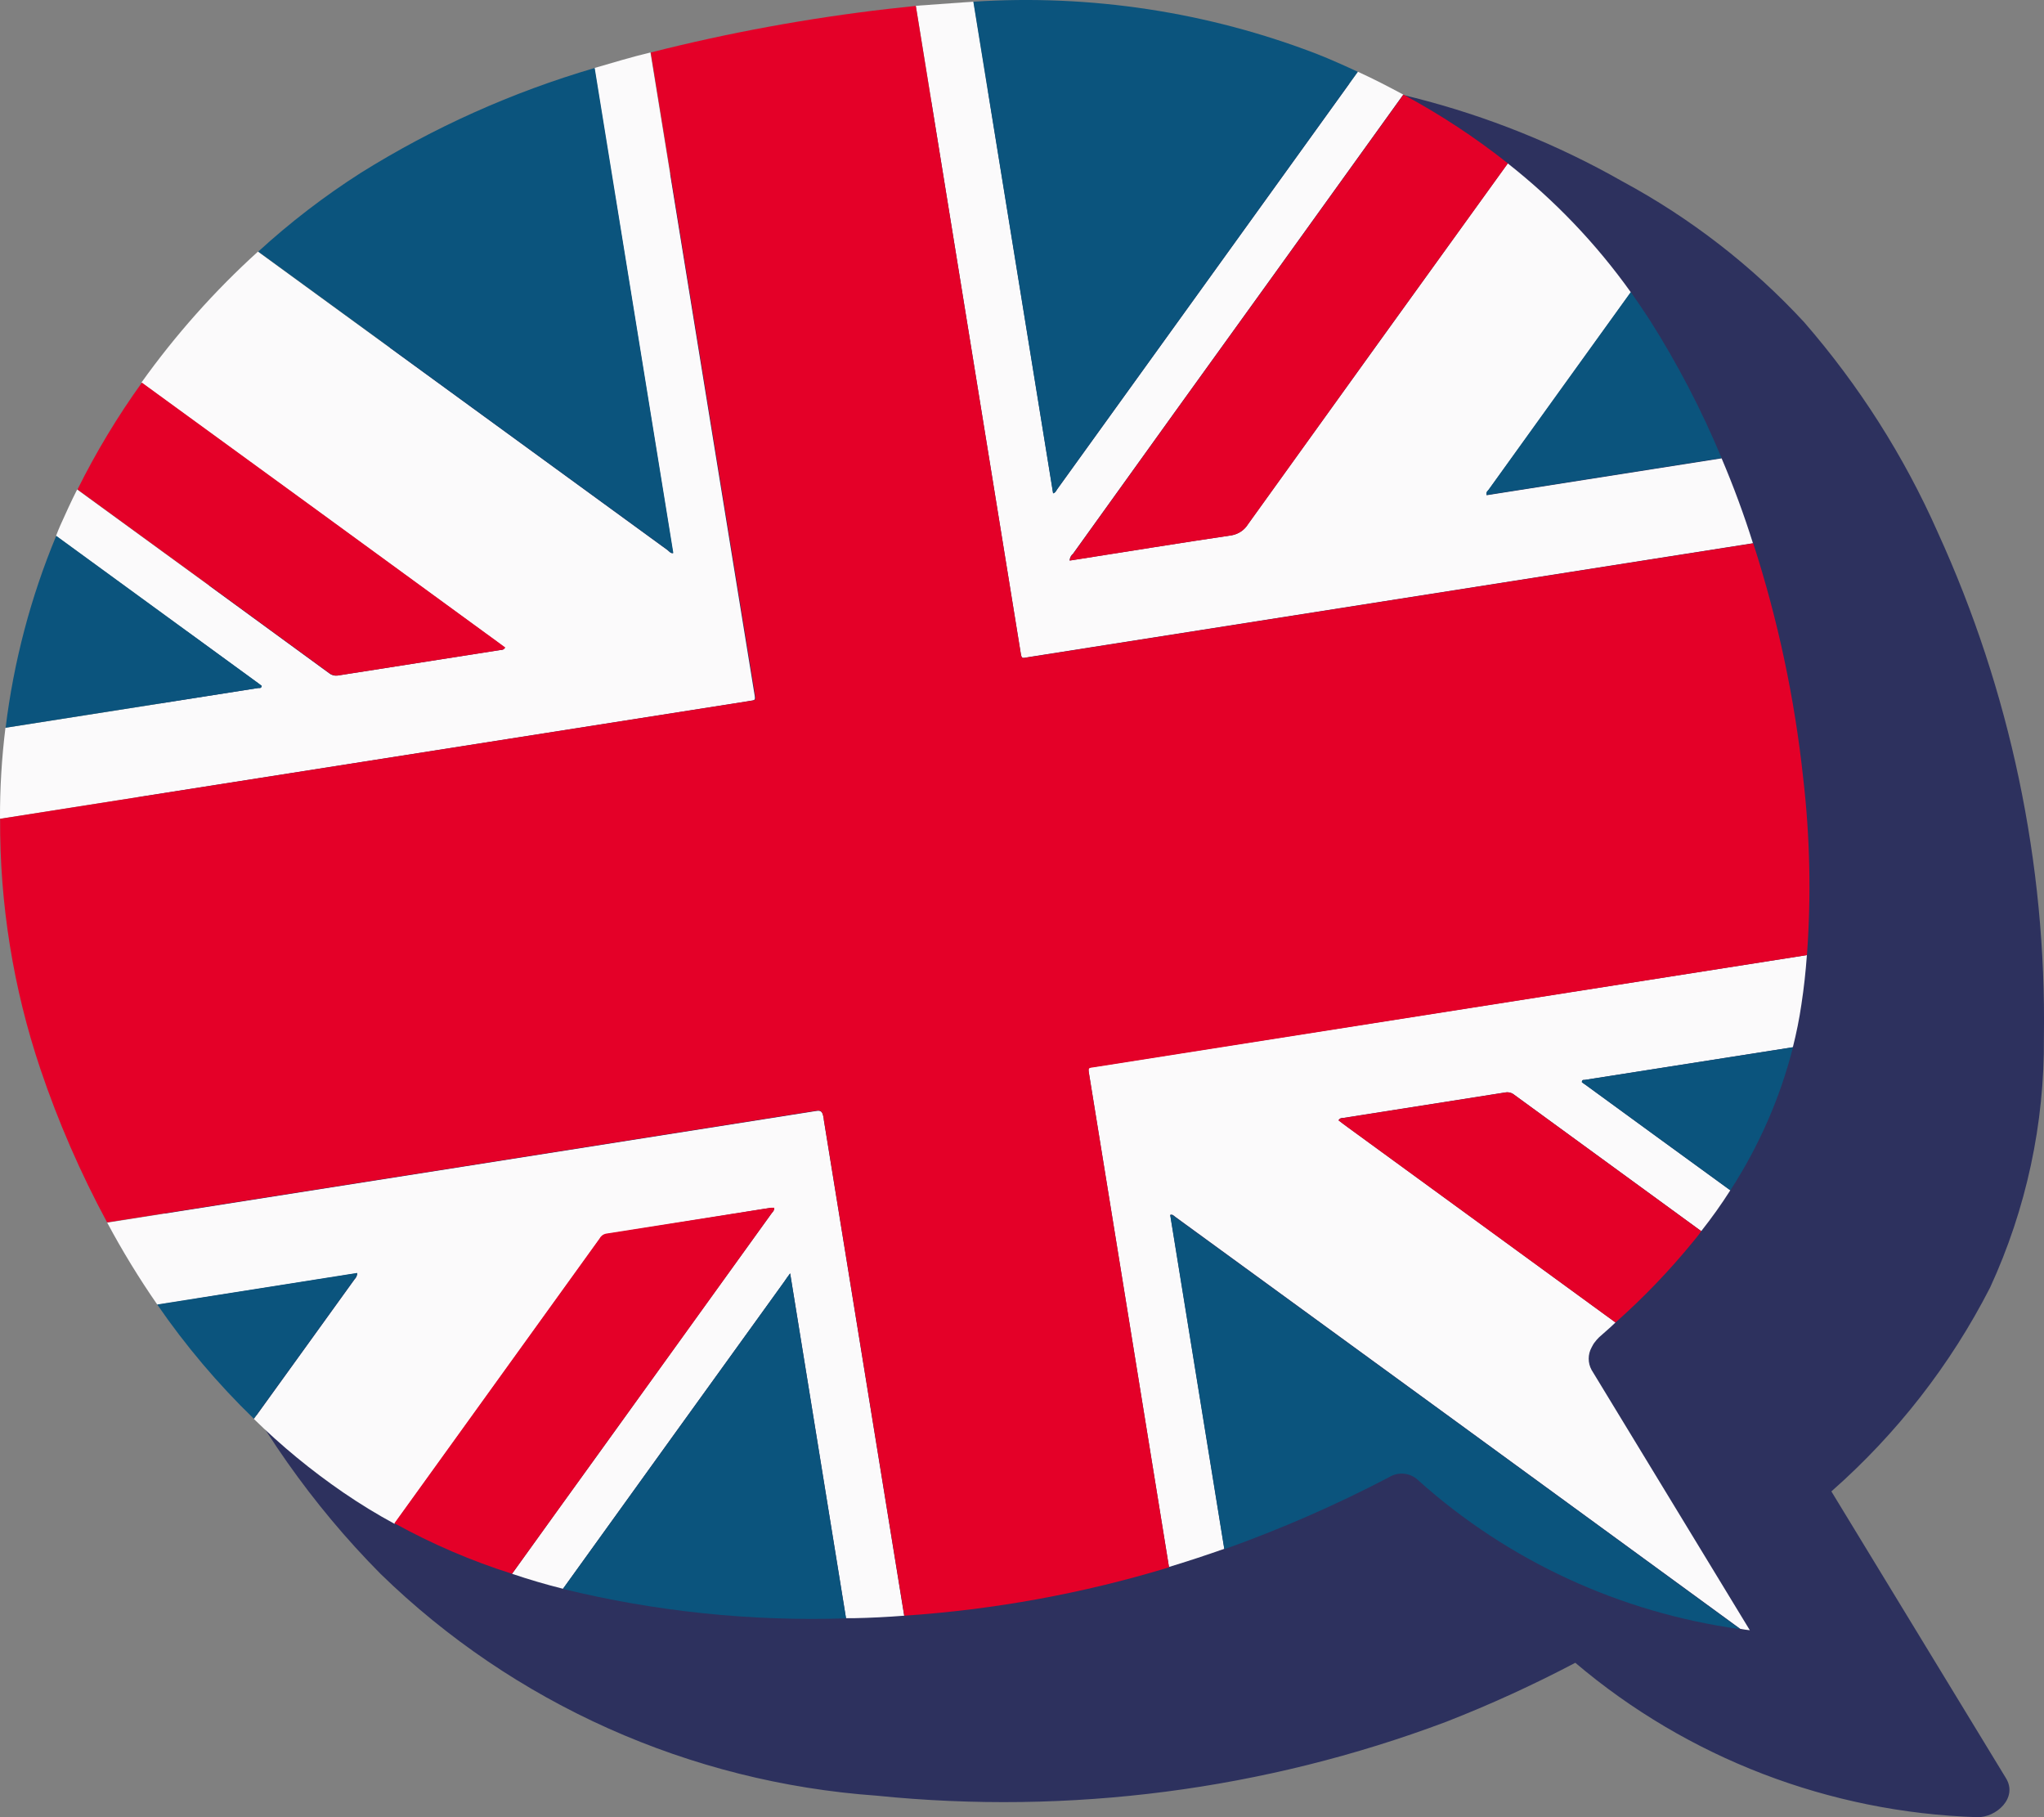
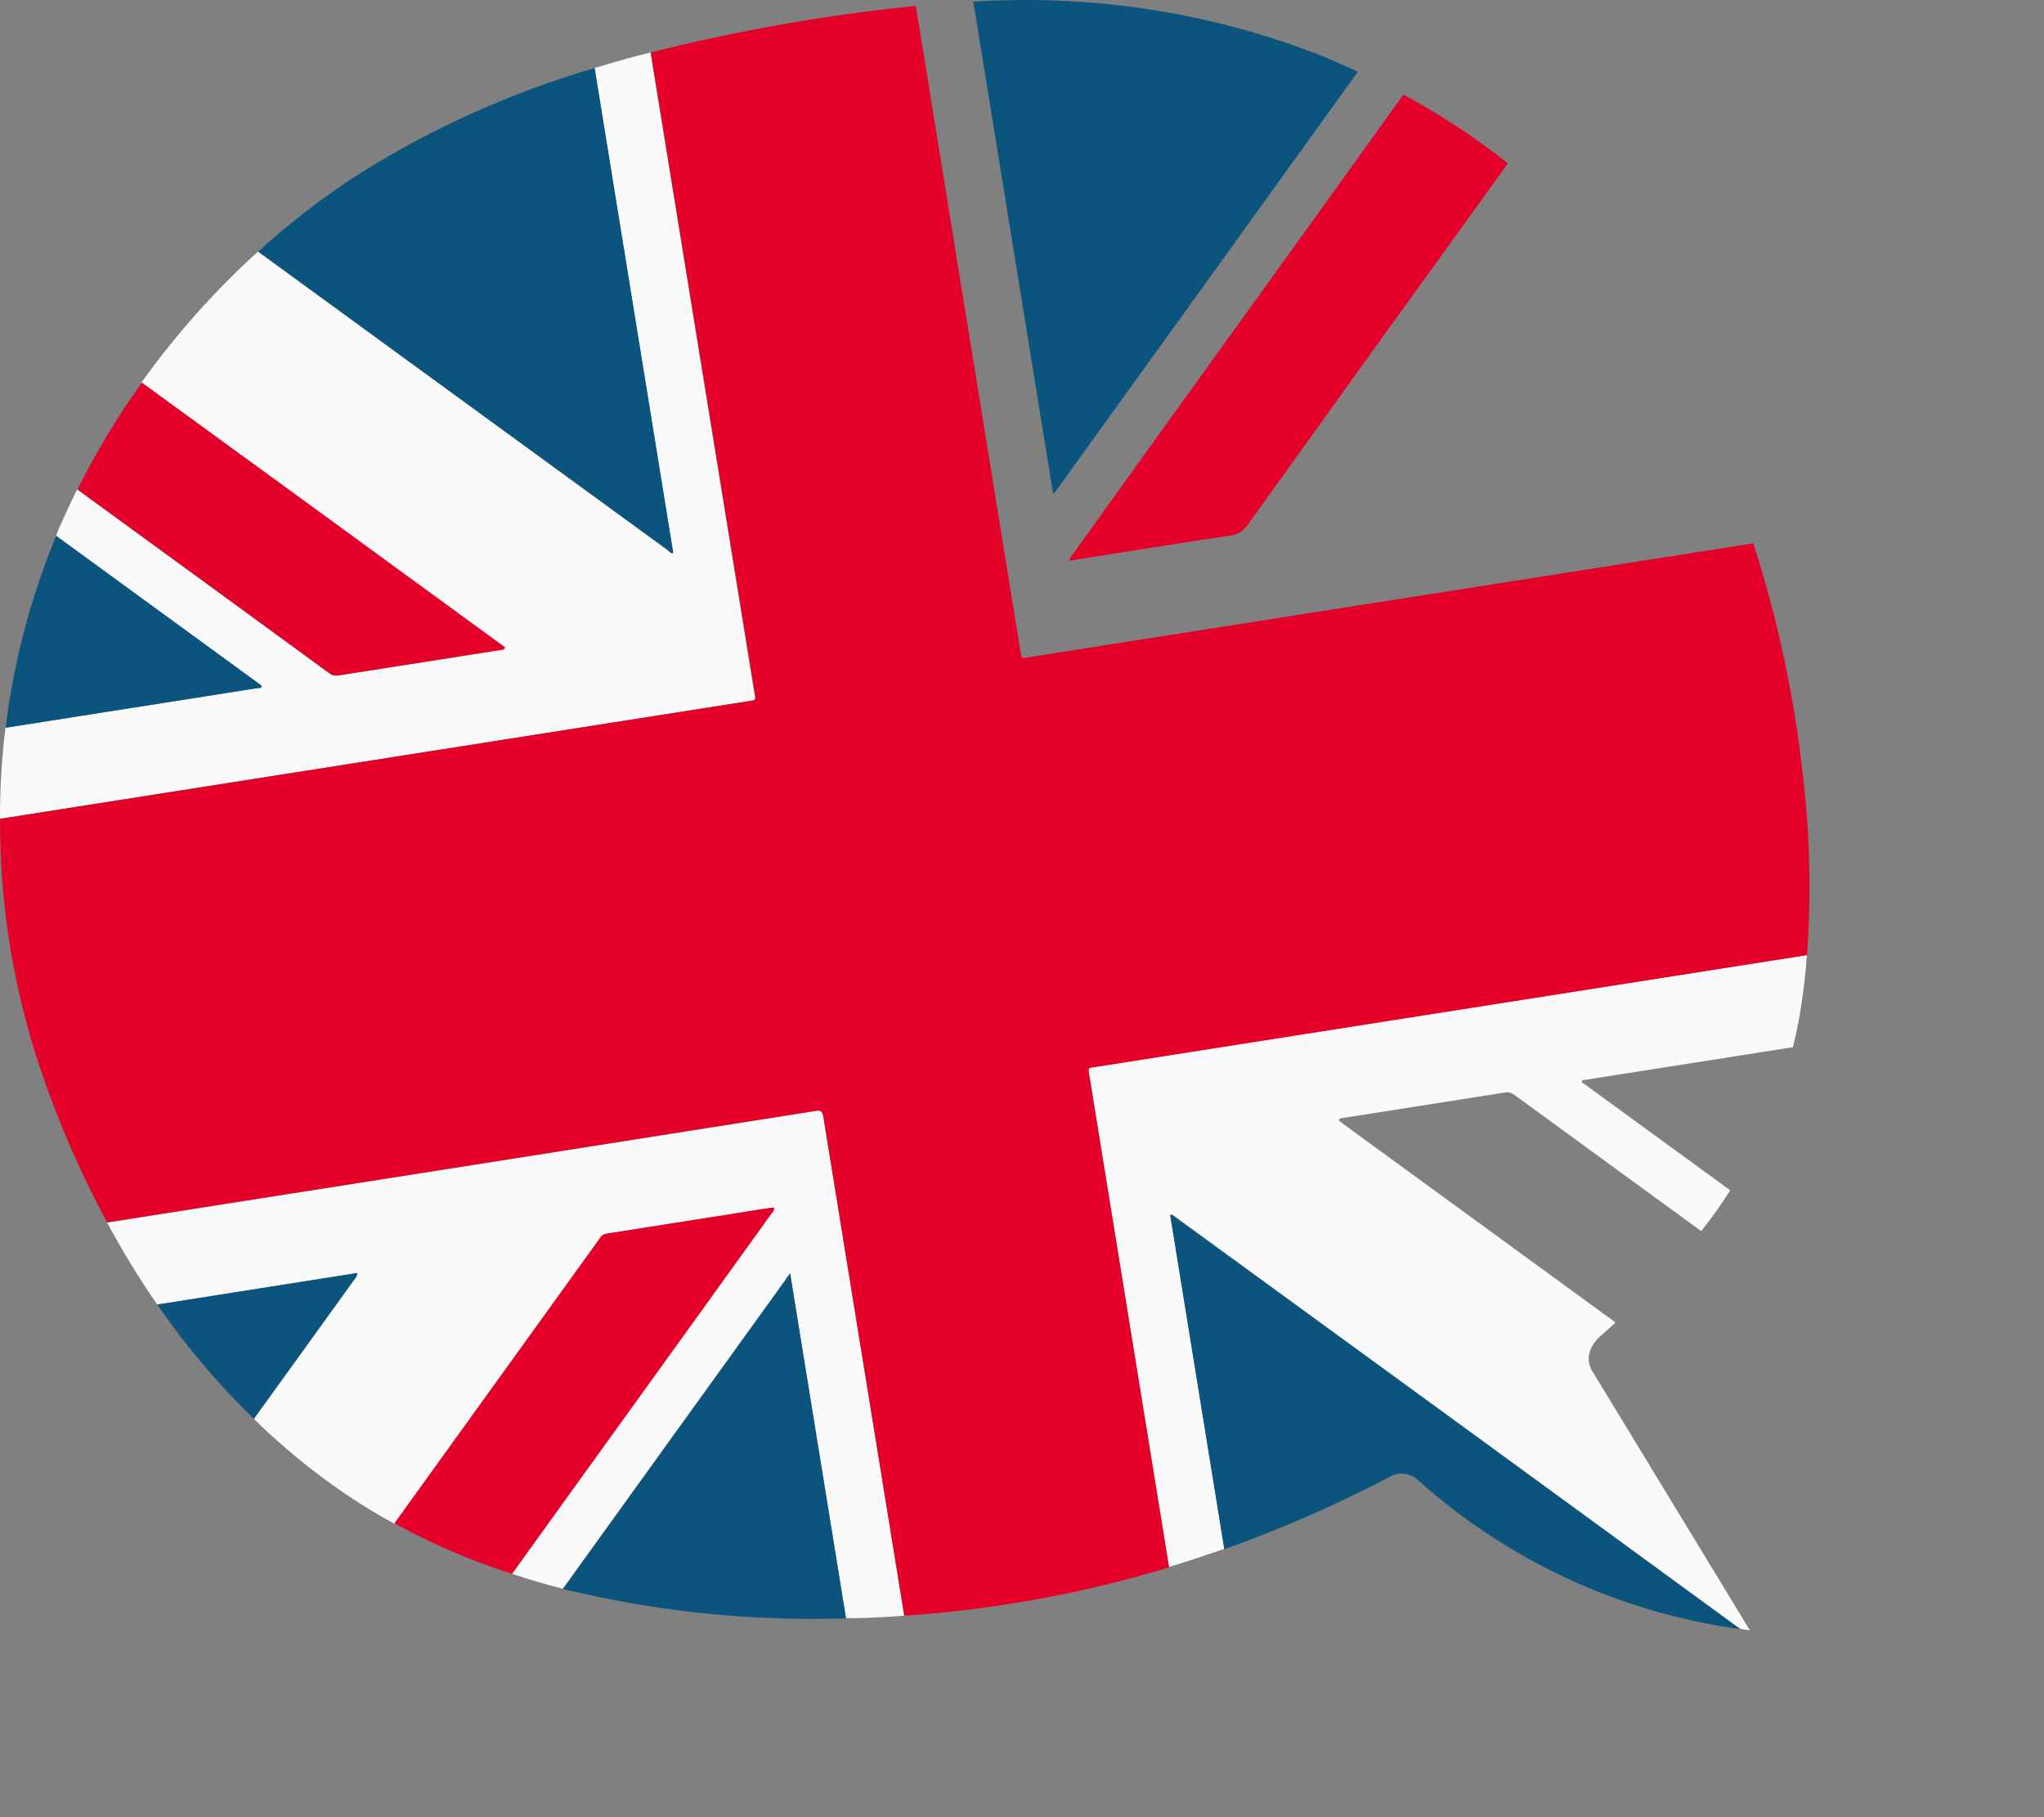
<svg xmlns="http://www.w3.org/2000/svg" id="Layer_1" data-name="Layer 1" width="36" height="32" viewBox="0 0 36 32">
  <rect x="0" y="0" width="36" height="32" fill="#808080" stroke="none" />
  <g id="Group_5106" data-name="Group 5106">
-     <path id="Path_10495" data-name="Path 10495" d="m34.128,9.372c-.594-1.341-1.387-2.587-2.353-3.699-.92-.995-2.001-1.832-3.199-2.478-2.302-1.309-4.923-1.974-7.581-1.925-1.609.04-3.21.228-4.783.561-1.816.334-3.588.864-5.286,1.58-2.653,1.218-4.897,3.158-6.467,5.591-3.886,5.791-2.595,13.837,2.243,18.713,2.346,2.286,5.444,3.671,8.735,3.906,3.4.346,6.836-.099,10.029-1.299.779-.304,1.54-.652,2.279-1.041,1.974,1.675,4.471,2.635,7.076,2.719.336.01.723-.34.509-.687-1.025-1.684-2.05-3.368-3.075-5.05,1.153-1.014,2.101-2.232,2.796-3.591.637-1.383.96-2.886.947-4.404.045-3.064-.593-6.101-1.87-8.895" style="fill: #2d315e;" />
    <g>
      <path id="Path_10496" data-name="Path 10496" d="m31.824,16.82c-.021.29-.052.575-.096.864-.037.255-.088.507-.151.757l-3.667.576c-.019,0-.046-.009-.05.04.019.015.039.03.06.043.85.621,1.702,1.241,2.555,1.861-.158.248-.329.488-.512.719l-3.292-2.4c-.043-.036-.1-.052-.156-.043l-2.854.449c-.028,0-.061,0-.086.042.051.04.102.08.152.115l4.726,3.445c-.096.095-.192.173-.288.26l-.041.043h0c-.02.023-.037.045-.054.068-.002.006-.005.012-.01.017l-.028.052c-.068.124-.068.273,0,.397.929,1.529,1.858,3.057,2.787,4.583-.058-.007-.115-.013-.169-.025h0c-3.31-2.417-6.625-4.833-9.943-7.25-.028-.02-.054-.055-.096-.042l.953,5.883c-.324.114-.65.221-.976.32l-1.394-8.601c-.036-.217-.046-.189.096-.209l12.534-1.965Z" style="fill: #fbfafb;" />
      <path id="Path_10497" data-name="Path 10497" d="m13.185,12.347L0,14.419c-.002-.536.03-1.071.096-1.603l4.453-.7c.02,0,.05.012.059-.037-.023-.016-.041-.033-.06-.046-1.188-.865-2.375-1.73-3.561-2.596.023-.059.045-.118.072-.178.096-.213.192-.427.3-.639,1.481,1.077,2.959,2.154,4.434,3.233.041.035.095.051.148.044l2.866-.45c.028,0,.061,0,.086-.042-.119-.088-.234-.173-.348-.255-2.016-1.469-4.034-2.94-6.055-4.412.599-.838,1.287-1.612,2.053-2.307,2.405,1.754,4.809,3.506,7.214,5.257.028.024.059.062.096.052l-1.385-8.542c.327-.095.654-.194.988-.274l1.817,11.21c.036.22.047.189-.096.213" style="fill: #fbfafb;" />
      <path id="Path_10498" data-name="Path 10498" d="m14.507,19.708l1.418,8.744c-.295.023-.591.038-.888.044h-.136l-.984-6.073c-.043.059-.076.103-.105.148-1.301,1.8-2.599,3.602-3.896,5.407-.303-.076-.603-.164-.898-.264.532-.743,1.065-1.483,1.599-2.22.987-1.373,1.975-2.746,2.965-4.117.019-.031.053-.048.055-.108-.02-.001-.04-.001-.061,0l-2.906.465c-.047.011-.086.042-.108.084-1.204,1.67-2.409,3.342-3.614,5.016-.311-.169-.613-.353-.904-.553-.561-.385-1.087-.818-1.572-1.293.593-.82,1.184-1.64,1.774-2.46.029-.029.045-.067.047-.107l-3.522.554c-.322-.465-.617-.947-.883-1.445,4.165-.654,8.329-1.31,12.494-1.967.09-.014.11.027.129.15" style="fill: #fbfafb;" />
-       <path id="Path_10499" data-name="Path 10499" d="m30.878,9.566l-12.76,2.005c-.141.023-.121.047-.158-.174L16.13.102l1.016-.073,1.403,8.659c.042-.01.056-.052.076-.079,1.659-2.301,3.316-4.602,4.972-6.902.105-.148.214-.295.319-.443.274.124.538.261.799.402l-2.26,3.142c-1.188,1.647-2.374,3.294-3.556,4.942-.037.03-.059.074-.061.121l.122-.019c.908-.143,1.819-.29,2.733-.426.12-.022.226-.093.288-.197,1.523-2.117,3.047-4.234,4.574-6.352.829.652,1.559,1.416,2.169,2.271-.833,1.16-1.667,2.319-2.504,3.478-.016.023-.047.031-.037.095l4.139-.65c.209.491.395.994.554,1.501" style="fill: #fbfafb;" />
      <path id="Path_10500" data-name="Path 10500" d="m31.759,13.702c.12,1.035.142,2.078.066,3.117l-12.533,1.971c-.141.023-.13-.008-.096.209l1.394,8.601c-1.516.461-3.08.746-4.663.852l-1.418-8.744c-.02-.124-.038-.165-.129-.15-4.165.658-8.329,1.314-12.494,1.967-.467-.866-.861-1.77-1.175-2.701C.233,17.404-.006,15.916.002,14.419l13.185-2.072c.141-.023.131.008.096-.213L11.462.924c1.373-.348,2.769-.604,4.177-.767l.491-.053,1.831,11.295c.036.22.015.196.158.174l12.76-2.005c.435,1.346.73,2.732.88,4.136" style="fill: #e40028;" />
      <path id="Path_10501" data-name="Path 10501" d="m13.637,21.269c0,.06-.036.077-.055.108-.987,1.373-1.975,2.746-2.965,4.117-.534.739-1.067,1.479-1.599,2.22-.719-.228-1.412-.526-2.071-.89,1.205-1.67,2.409-3.342,3.614-5.015.021-.042.061-.073.108-.084l2.909-.457c.02-.001.04-.001.061,0" style="fill: #e40028;" />
      <path id="Path_10502" data-name="Path 10502" d="m26.557,2.878c-1.528,2.113-3.053,4.231-4.574,6.352-.063.103-.168.175-.288.197-.913.135-1.826.284-2.732.426l-.122.019c.002-.047.025-.091.061-.121,1.183-1.651,2.369-3.298,3.556-4.942l2.26-3.142c.649.349,1.265.754,1.841,1.211" style="fill: #e40028;" />
      <path id="Path_10503" data-name="Path 10503" d="m8.896,11.405c-.025.044-.059.037-.086.042l-2.863.449c-.053.006-.107-.01-.148-.044-1.474-1.078-2.952-2.155-4.434-3.233.326-.656.705-1.285,1.134-1.881,2.02,1.469,4.038,2.939,6.055,4.412.114.081.229.167.348.255" style="fill: #e40028;" />
-       <path id="Path_10504" data-name="Path 10504" d="m29.963,21.681c-.045.067-.096.127-.147.189-.415.508-.871.983-1.363,1.419l-4.726-3.445c-.05-.036-.101-.076-.152-.115.025-.044.059-.037.087-.042l2.854-.449c.056-.009.113.007.156.043l3.292,2.4" style="fill: #e40028;" />
      <path id="Path_10505" data-name="Path 10505" d="m10.474,1.197l1.385,8.542c-.038.01-.069-.028-.096-.052-2.404-1.749-4.808-3.502-7.214-5.257.56-.513,1.165-.977,1.807-1.387,1.28-.799,2.666-1.421,4.119-1.846" style="fill: #0b547d;" />
      <path id="Path_10506" data-name="Path 10506" d="m30.644,28.688c-2.109-.291-4.08-1.201-5.656-2.612-.136-.139-.352-.167-.519-.065-.937.491-1.908.915-2.906,1.271l-.953-5.883c.038-.014.064.022.096.041,3.317,2.412,6.632,4.828,9.943,7.25" style="fill: #0b547d;" />
      <path id="Path_10507" data-name="Path 10507" d="m23.914,1.264c-.105.148-.214.295-.319.443-1.655,2.3-3.312,4.601-4.972,6.902-.02.026-.034.069-.076.079L17.143.03c2.062-.134,4.13.18,6.055.922.241.095.481.203.716.312" style="fill: #0b547d;" />
      <path id="Path_10508" data-name="Path 10508" d="m13.916,22.425l.984,6.074c-1.678.054-3.356-.12-4.986-.519,1.3-1.804,2.599-3.606,3.896-5.407.029-.044.062-.089.105-.148" style="fill: #0b547d;" />
      <path id="Path_10509" data-name="Path 10509" d="m6.291,22.416c-.002.04-.018.078-.047.107-.589.82-1.18,1.64-1.774,2.46-.633-.613-1.203-1.287-1.701-2.011l3.522-.556Z" style="fill: #0b547d;" />
-       <path id="Path_10510" data-name="Path 10510" d="m30.321,8.065l-4.139.651c-.01-.062.021-.071.037-.095.833-1.16,1.667-2.319,2.503-3.478.114.161.226.326.333.491.491.773.914,1.586,1.265,2.429" style="fill: #0b547d;" />
+       <path id="Path_10510" data-name="Path 10510" d="m30.321,8.065l-4.139.651" style="fill: #0b547d;" />
      <path id="Path_10511" data-name="Path 10511" d="m4.611,12.078c-.009.049-.038.034-.059.037L.099,12.815c.142-1.161.441-2.297.891-3.379,1.188.865,2.375,1.73,3.561,2.596.018.013.037.03.06.046" style="fill: #0b547d;" />
-       <path id="Path_10512" data-name="Path 10512" d="m31.579,18.442c-.227.893-.6,1.743-1.103,2.519-.854-.62-1.706-1.241-2.555-1.861-.021-.013-.041-.027-.06-.043,0-.048.03-.037.05-.04l3.668-.575Z" style="fill: #0b547d;" />
    </g>
  </g>
</svg>